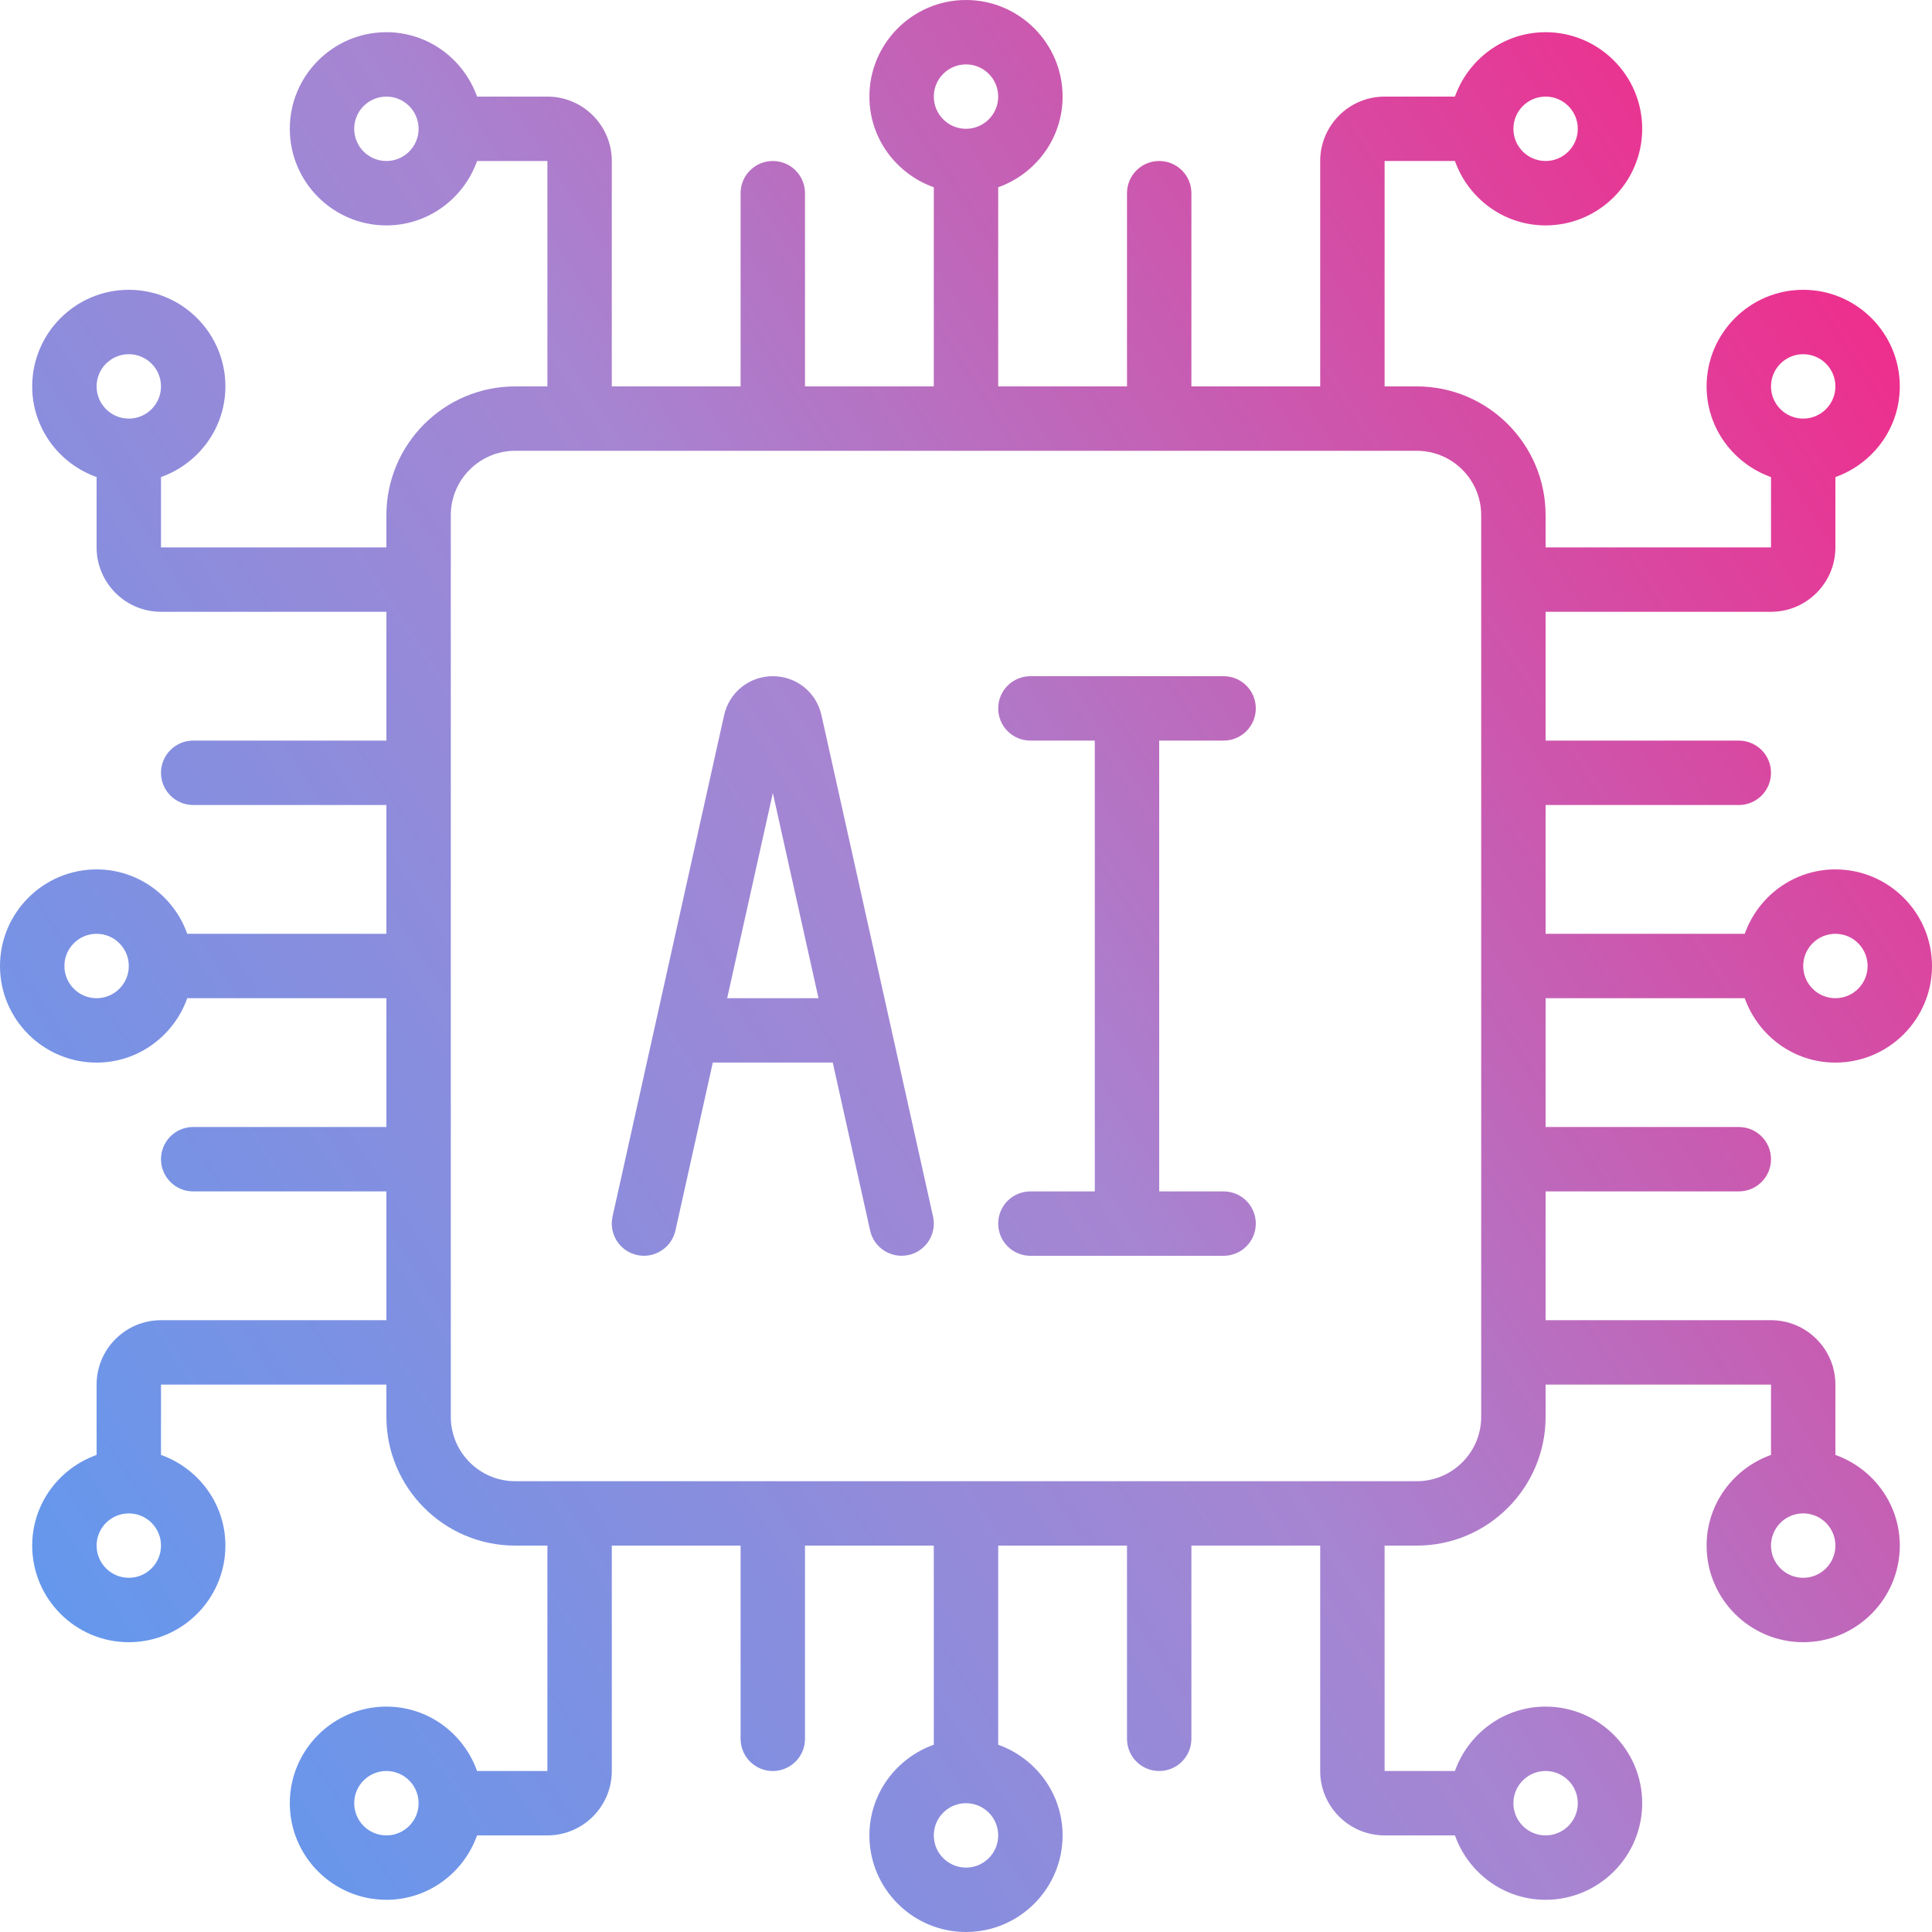
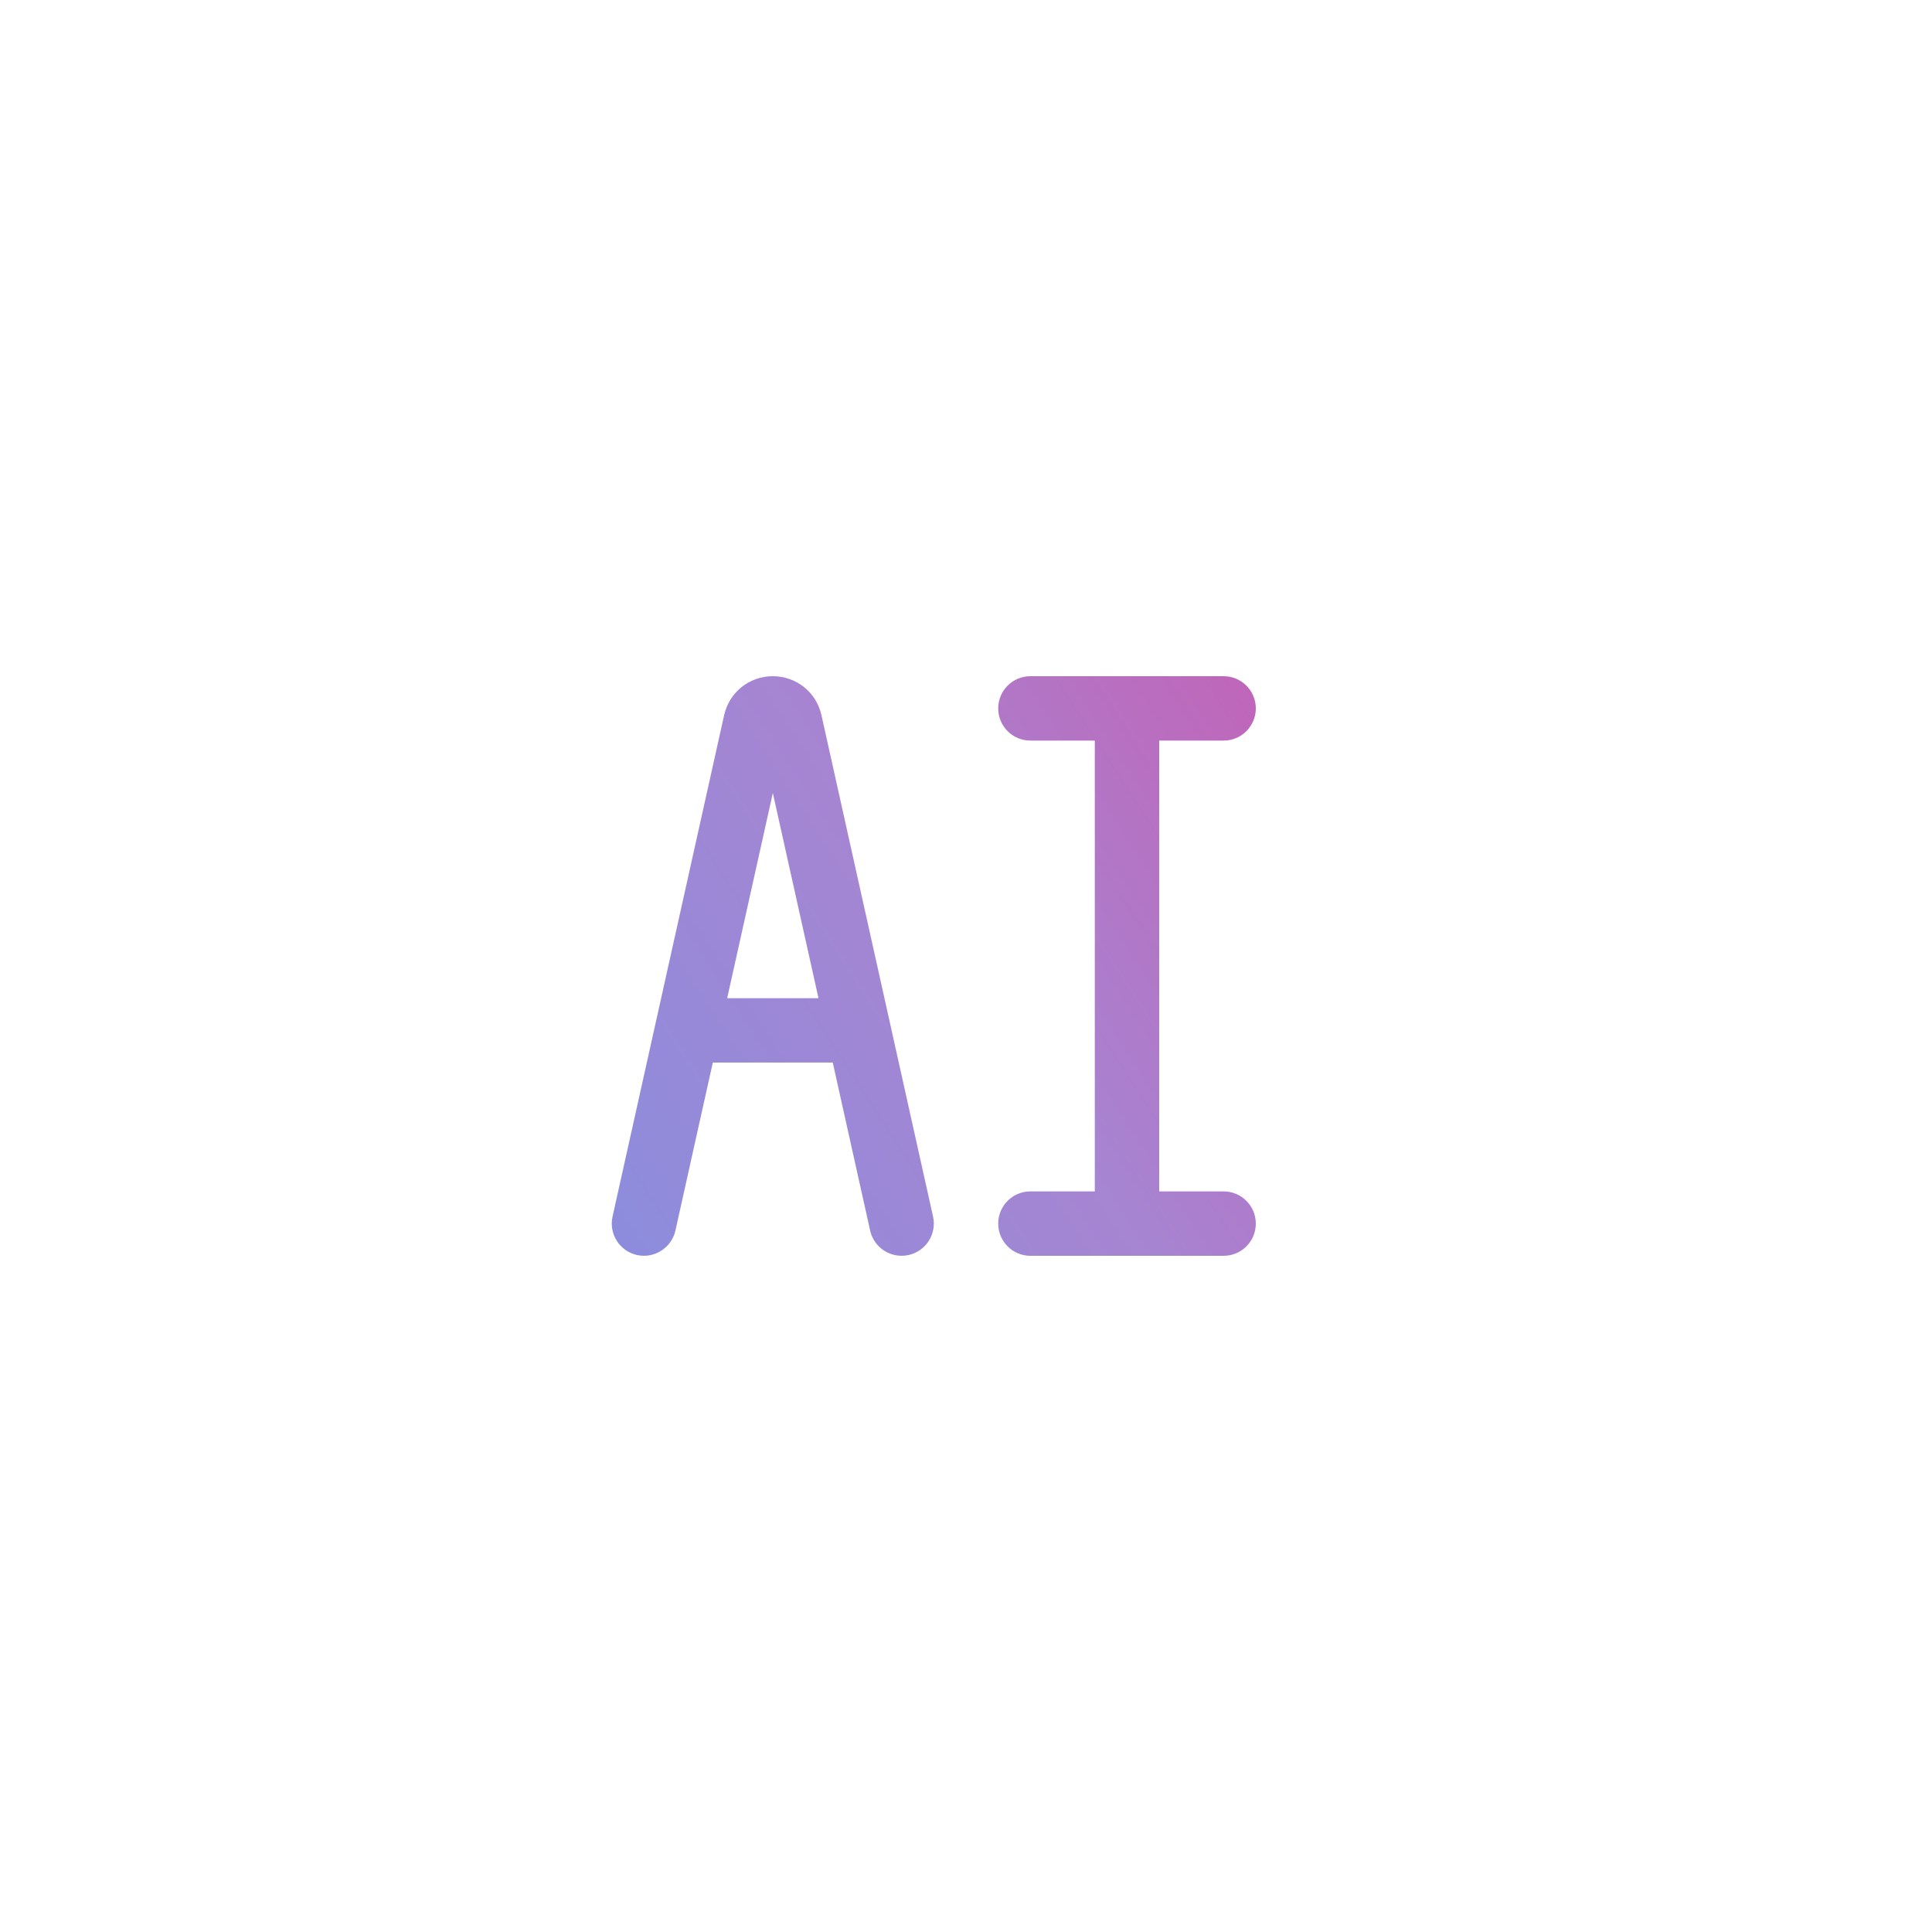
<svg xmlns="http://www.w3.org/2000/svg" width="60" height="60" viewBox="0 0 60 60" fill="none">
-   <path d="M57 27C55.698 27 54.598 27.839 54.184 29H48V25H54C54.553 25 55 24.553 55 24C55 23.447 54.553 23 54 23H48V19H55C56.103 19 57 18.103 57 17V14.816C58.161 14.402 59 13.302 59 12C59 10.346 57.654 9 56 9C54.346 9 53 10.346 53 12C53 13.302 53.839 14.402 55 14.816V17H48V16C48 13.794 46.206 12 44 12H43V5H45.184C45.598 6.161 46.698 7 48 7C49.654 7 51 5.654 51 4C51 2.346 49.654 1 48 1C46.698 1 45.598 1.839 45.184 3H43C41.897 3 41 3.897 41 5V12H37V6C37 5.447 36.553 5 36 5C35.447 5 35 5.447 35 6V12H31V5.816C32.161 5.402 33 4.302 33 3C33 1.346 31.654 0 30 0C28.346 0 27 1.346 27 3C27 4.302 27.839 5.402 29 5.816V12H25V6C25 5.447 24.553 5 24 5C23.447 5 23 5.447 23 6V12H19V5C19 3.897 18.103 3 17 3H14.816C14.402 1.839 13.302 1 12 1C10.346 1 9 2.346 9 4C9 5.654 10.346 7 12 7C13.302 7 14.402 6.161 14.816 5H17V12H16C13.794 12 12 13.794 12 16V17H5V14.816C6.161 14.402 7 13.302 7 12C7 10.346 5.654 9 4 9C2.346 9 1 10.346 1 12C1 13.302 1.839 14.402 3 14.816V17C3 18.103 3.897 19 5 19H12V23H6C5.447 23 5 23.447 5 24C5 24.553 5.447 25 6 25H12V29H5.816C5.402 27.839 4.302 27 3 27C1.346 27 0 28.346 0 30C0 31.654 1.346 33 3 33C4.302 33 5.402 32.161 5.816 31H12V35H6C5.447 35 5 35.447 5 36C5 36.553 5.447 37 6 37H12V41H5C3.897 41 3 41.897 3 43V45.184C1.839 45.598 1 46.698 1 48C1 49.654 2.346 51 4 51C5.654 51 7 49.654 7 48C7 46.698 6.161 45.598 5 45.184V43H12V44C12 46.206 13.794 48 16 48H17V55H14.816C14.402 53.839 13.302 53 12 53C10.346 53 9 54.346 9 56C9 57.654 10.346 59 12 59C13.302 59 14.402 58.161 14.816 57H17C18.103 57 19 56.103 19 55V48H23V54C23 54.553 23.447 55 24 55C24.553 55 25 54.553 25 54V48H29V54.184C27.839 54.598 27 55.698 27 57C27 58.654 28.346 60 30 60C31.654 60 33 58.654 33 57C33 55.698 32.161 54.598 31 54.184V48H35V54C35 54.553 35.447 55 36 55C36.553 55 37 54.553 37 54V48H41V55C41 56.103 41.897 57 43 57H45.184C45.598 58.161 46.698 59 48 59C49.654 59 51 57.654 51 56C51 54.346 49.654 53 48 53C46.698 53 45.598 53.839 45.184 55H43V48H44C46.206 48 48 46.206 48 44V43H55V45.184C53.839 45.598 53 46.698 53 48C53 49.654 54.346 51 56 51C57.654 51 59 49.654 59 48C59 46.698 58.161 45.598 57 45.184V43C57 41.897 56.103 41 55 41H48V37H54C54.553 37 55 36.553 55 36C55 35.447 54.553 35 54 35H48V31H54.184C54.598 32.161 55.698 33 57 33C58.654 33 60 31.654 60 30C60 28.346 58.654 27 57 27ZM56 11C56.552 11 57 11.448 57 12C57 12.552 56.552 13 56 13C55.448 13 55 12.552 55 12C55 11.448 55.448 11 56 11ZM48 3C48.552 3 49 3.448 49 4C49 4.552 48.552 5 48 5C47.448 5 47 4.552 47 4C47 3.448 47.448 3 48 3ZM30 2C30.552 2 31 2.448 31 3C31 3.552 30.552 4 30 4C29.448 4 29 3.552 29 3C29 2.448 29.448 2 30 2ZM12 5C11.448 5 11 4.552 11 4C11 3.448 11.448 3 12 3C12.552 3 13 3.448 13 4C13 4.552 12.552 5 12 5ZM4 11C4.552 11 5 11.448 5 12C5 12.552 4.552 13 4 13C3.448 13 3 12.552 3 12C3 11.448 3.448 11 4 11ZM3 31C2.448 31 2 30.552 2 30C2 29.448 2.448 29 3 29C3.552 29 4 29.448 4 30C4 30.552 3.552 31 3 31ZM4 49C3.448 49 3 48.552 3 48C3 47.448 3.448 47 4 47C4.552 47 5 47.448 5 48C5 48.552 4.552 49 4 49ZM12 57C11.448 57 11 56.552 11 56C11 55.448 11.448 55 12 55C12.552 55 13 55.448 13 56C13 56.552 12.552 57 12 57ZM30 58C29.448 58 29 57.552 29 57C29 56.448 29.448 56 30 56C30.552 56 31 56.448 31 57C31 57.552 30.552 58 30 58ZM48 55C48.552 55 49 55.448 49 56C49 56.552 48.552 57 48 57C47.448 57 47 56.552 47 56C47 55.448 47.448 55 48 55ZM56 49C55.448 49 55 48.552 55 48C55 47.448 55.448 47 56 47C56.552 47 57 47.448 57 48C57 48.552 56.552 49 56 49ZM46 44C46 45.103 45.103 46 44 46H16C14.897 46 14 45.103 14 44V16C14 14.897 14.897 14 16 14H44C45.103 14 46 14.897 46 16V44ZM57 31C56.448 31 56 30.552 56 30C56 29.448 56.448 29 57 29C57.552 29 58 29.448 58 30C58 30.552 57.552 31 57 31Z" fill="url(#paint0_linear_8192_6775)" />
  <path d="M25.511 22.21C25.352 21.498 24.731 21 24 21C23.269 21 22.648 21.498 22.488 22.212L19.023 37.783C18.904 38.322 19.244 38.856 19.783 38.976C20.314 39.094 20.855 38.757 20.976 38.216L22.137 32.999H25.862L27.023 38.216C27.127 38.683 27.541 38.999 27.999 38.999C28.071 38.999 28.145 38.991 28.217 38.976C28.756 38.856 29.096 38.322 28.977 37.783L25.511 22.21ZM22.583 31L24.001 24.628L25.419 31H22.583Z" fill="url(#paint1_linear_8192_6775)" />
  <path d="M38 23C38.553 23 39 22.553 39 22C39 21.447 38.553 21 38 21H32C31.447 21 31 21.447 31 22C31 22.553 31.447 23 32 23H34V37H32C31.447 37 31 37.447 31 38C31 38.553 31.447 39 32 39H38C38.553 39 39 38.553 39 38C39 37.447 38.553 37 38 37H36V23H38Z" fill="url(#paint2_linear_8192_6775)" />
  <defs>
    <linearGradient id="paint0_linear_8192_6775" x1="-16.364" y1="60" x2="64.756" y2="7.325" gradientUnits="userSpaceOnUse">
      <stop stop-color="#3DA3FC" />
      <stop offset="0.568" stop-color="#A685D2" />
      <stop offset="1" stop-color="#FC1D7F" />
    </linearGradient>
    <linearGradient id="paint1_linear_8192_6775" x1="-16.364" y1="60" x2="64.756" y2="7.325" gradientUnits="userSpaceOnUse">
      <stop stop-color="#3DA3FC" />
      <stop offset="0.568" stop-color="#A685D2" />
      <stop offset="1" stop-color="#FC1D7F" />
    </linearGradient>
    <linearGradient id="paint2_linear_8192_6775" x1="-16.364" y1="60" x2="64.756" y2="7.325" gradientUnits="userSpaceOnUse">
      <stop stop-color="#3DA3FC" />
      <stop offset="0.568" stop-color="#A685D2" />
      <stop offset="1" stop-color="#FC1D7F" />
    </linearGradient>
  </defs>
</svg>